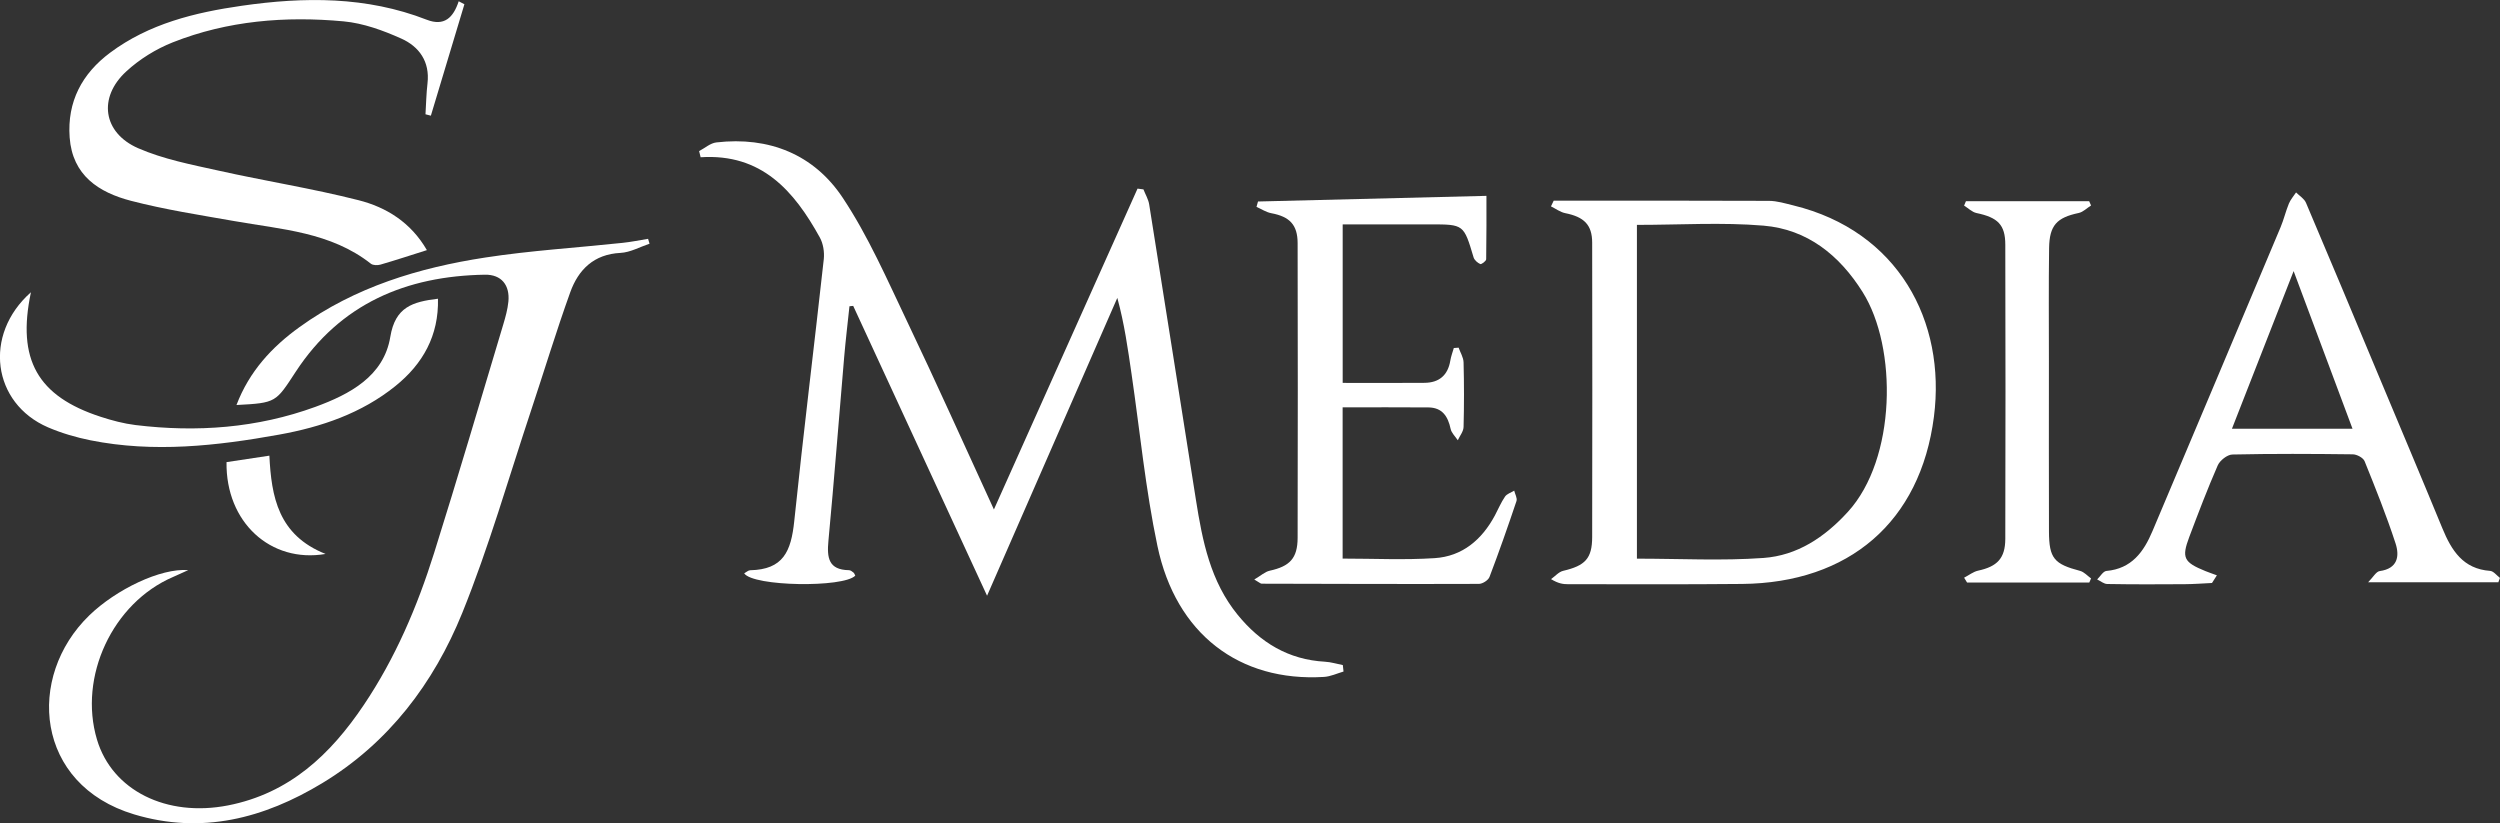
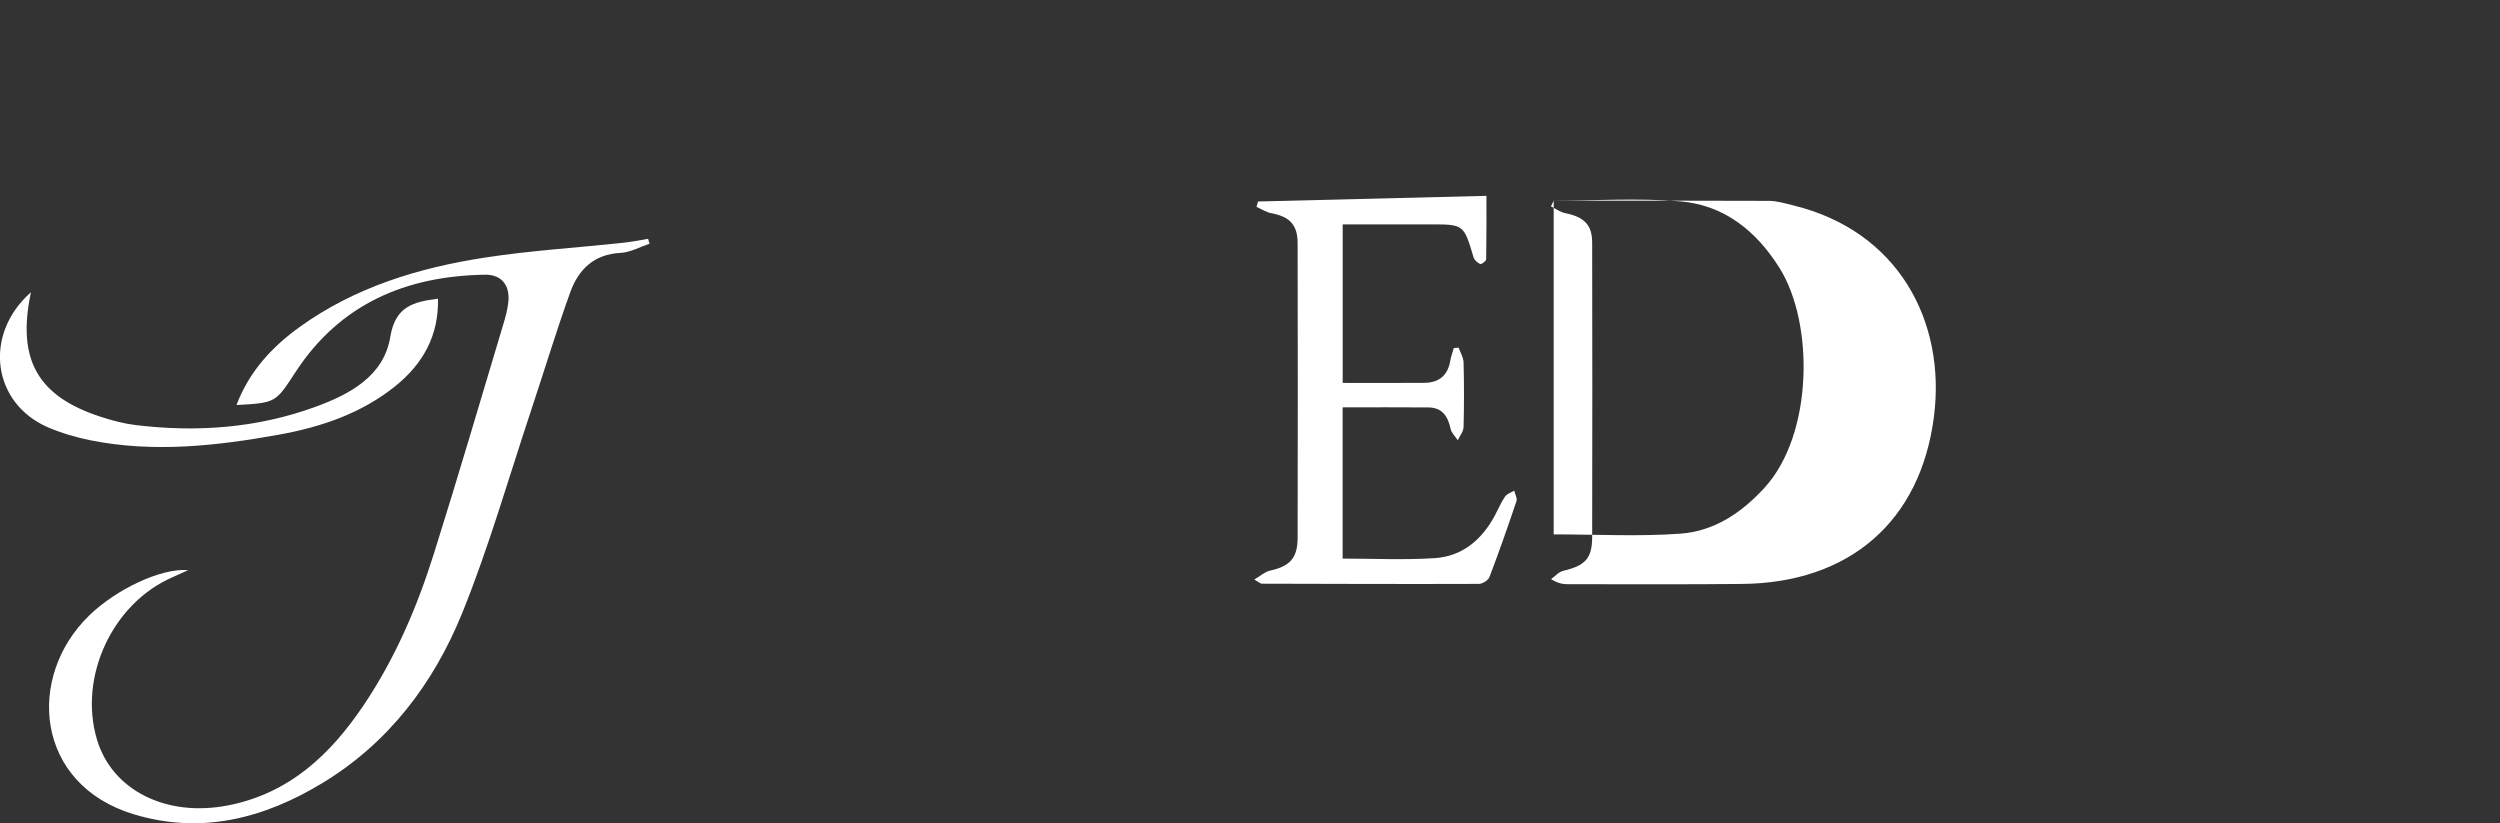
<svg xmlns="http://www.w3.org/2000/svg" id="Layer_1" viewBox="0 0 394.43 129.89">
  <rect x="0" y="0" width="394.43" height="129.89" fill="#333333" stroke="none" />
  <defs>
    <style>
      .cls-1 {
        fill: #fff;
      }
    </style>
  </defs>
-   <path class="cls-1" d="M180.4,29.87c.31.8.78,1.57.91,2.39,2.48,15.54,4.92,31.1,7.38,46.64,1.02,6.46,2.28,12.83,6.58,18.1,3.57,4.38,8.01,7.08,13.77,7.4.95.05,1.88.35,2.82.53l.11,1.02c-1.03.3-2.05.79-3.1.85-13.33.8-23.34-6.77-26.26-20.66-1.88-8.93-2.76-18.07-4.08-27.11-.58-3.97-1.13-7.95-2.25-12.03-6.72,15.36-13.44,30.73-20.55,46.99-7.22-15.63-14.17-30.68-21.12-45.73-.2.02-.39.04-.59.06-.28,2.65-.6,5.31-.83,7.97-.83,9.68-1.58,19.38-2.49,29.05-.25,2.65.01,4.57,3.24,4.62.25,0,.51.21.72.38.13.11.19.32.28.48-1.86,1.93-16.11,1.73-17.53-.36.32-.17.63-.48.94-.49,5.22-.11,6.46-2.95,6.96-7.75,1.43-13.79,3.14-27.55,4.66-41.33.12-1.12-.09-2.46-.63-3.43-4.06-7.34-9.17-13.27-18.8-12.65l-.24-.97c.9-.47,1.77-1.26,2.72-1.37,8.31-.96,15.39,1.89,19.93,8.72,4.04,6.07,7,12.89,10.16,19.51,4.59,9.61,8.94,19.33,13.7,29.68,7.71-17.21,15.19-33.92,22.66-50.62.31.04.62.08.94.12Z" />
  <path class="cls-1" d="M29.7,89.95c-.81.36-1.61.74-2.42,1.09-9.51,4.1-14.94,15.71-11.98,25.64,2.39,8.04,10.98,12.29,20.68,10.39,9.69-1.9,16.17-8.03,21.42-15.85,4.97-7.39,8.44-15.52,11.09-23.97,3.77-11.99,7.31-24.05,10.92-36.09.35-1.17.68-2.36.8-3.57.25-2.6-1.09-4.29-3.7-4.25-12.42.2-22.81,4.57-29.83,15.28-3.19,4.87-3.06,4.95-9.37,5.28,2.02-5.3,5.58-9.15,9.94-12.29,8.76-6.32,18.83-9.37,29.32-10.98,7.15-1.1,14.41-1.54,21.62-2.31,1.36-.14,2.71-.42,4.06-.64.08.26.15.51.23.77-1.53.51-3.03,1.37-4.58,1.45-4.2.21-6.64,2.63-7.93,6.21-2.22,6.17-4.12,12.46-6.19,18.68-3.55,10.67-6.64,21.52-10.85,31.92-4.5,11.09-11.62,20.52-22.09,26.85-9.18,5.55-19,8.13-29.67,4.93-15.64-4.69-17.11-21.7-7.07-31.41,4.21-4.07,11.24-7.48,15.6-7.13Z" />
-   <path class="cls-1" d="M245.13,31.66c11.31,0,22.63-.02,33.94.03,1.3,0,2.6.41,3.88.72,16.55,4.04,24.1,18.3,22.17,33.34-2.13,16.61-13.42,26.22-30.27,26.38-9.16.09-18.32.04-27.47.04-.74,0-1.49-.08-2.67-.8.64-.45,1.22-1.15,1.92-1.31,3.45-.81,4.56-1.92,4.57-5.32.03-15.48.03-30.97,0-46.45,0-2.83-1.29-4.07-4.25-4.66-.79-.16-1.5-.7-2.25-1.07.14-.3.29-.6.43-.9ZM258.26,35.49v52.65c6.78,0,13.4.36,19.96-.11,5.32-.38,9.65-3.25,13.32-7.27,7.65-8.37,7.85-25.9,2.33-34.68-3.66-5.83-8.73-9.9-15.63-10.48-6.55-.55-13.18-.12-19.98-.12Z" />
-   <path class="cls-1" d="M394.18,91.86h-20.55c.79-.8,1.25-1.68,1.82-1.76,2.84-.39,3.16-2.35,2.5-4.37-1.43-4.38-3.15-8.68-4.88-12.96-.22-.55-1.23-1.09-1.88-1.09-6.33-.08-12.66-.11-18.99.03-.8.02-1.97.94-2.31,1.73-1.62,3.71-3.06,7.5-4.49,11.29-1.23,3.28-.87,3.98,2.55,5.37.6.24,1.21.45,1.81.67-.26.4-.51.81-.77,1.21-1.44.07-2.88.18-4.32.19-4.06.03-8.13.04-12.19-.03-.54,0-1.08-.47-1.61-.72.48-.46.94-1.29,1.46-1.34,3.98-.35,5.89-3.01,7.27-6.29,6.75-15.97,13.49-31.95,20.21-47.94.51-1.21.81-2.51,1.31-3.73.26-.63.75-1.18,1.13-1.76.54.54,1.3.99,1.57,1.64,3.8,8.93,7.54,17.89,11.28,26.84,3.42,8.17,6.87,16.33,10.24,24.52,1.44,3.49,3.26,6.4,7.53,6.71.54.04,1.04.72,1.55,1.11-.08.22-.16.44-.24.65ZM361.87,42.77c-3.34,8.54-6.5,16.63-9.73,24.87h19.02c-3.1-8.29-6.11-16.35-9.29-24.87Z" />
+   <path class="cls-1" d="M245.13,31.66c11.31,0,22.63-.02,33.94.03,1.3,0,2.6.41,3.88.72,16.55,4.04,24.1,18.3,22.17,33.34-2.13,16.61-13.42,26.22-30.27,26.38-9.16.09-18.32.04-27.47.04-.74,0-1.49-.08-2.67-.8.64-.45,1.22-1.15,1.92-1.31,3.45-.81,4.56-1.92,4.57-5.32.03-15.48.03-30.97,0-46.45,0-2.83-1.29-4.07-4.25-4.66-.79-.16-1.5-.7-2.25-1.07.14-.3.29-.6.43-.9Zv52.65c6.78,0,13.4.36,19.96-.11,5.32-.38,9.65-3.25,13.32-7.27,7.65-8.37,7.85-25.9,2.33-34.68-3.66-5.83-8.73-9.9-15.63-10.48-6.55-.55-13.18-.12-19.98-.12Z" />
  <path class="cls-1" d="M211.82,60.41c4.44,0,8.68.03,12.93-.01,2.3-.02,3.69-1.19,4.07-3.51.11-.67.36-1.32.55-1.98.25-.02.51-.04.76-.06.27.77.76,1.54.78,2.32.09,3.4.09,6.8,0,10.2-.02.71-.59,1.39-.91,2.09-.39-.59-.99-1.14-1.13-1.79-.42-1.97-1.31-3.37-3.51-3.39-4.43-.04-8.86-.01-13.53-.01v23.86c4.92,0,9.74.24,14.52-.07,4.37-.28,7.45-2.91,9.5-6.73.53-1,.97-2.06,1.6-2.98.3-.44.95-.63,1.45-.94.13.55.51,1.19.36,1.64-1.35,4.02-2.75,8.02-4.26,11.98-.2.52-1.09,1.09-1.67,1.09-11.43.04-22.86,0-34.28-.03-.16,0-.32-.17-1.16-.66,1.03-.6,1.68-1.22,2.44-1.39,3.16-.69,4.39-1.95,4.4-5.19.04-15.49.03-30.98,0-46.47,0-2.92-1.26-4.2-4.14-4.74-.82-.15-1.57-.66-2.35-1,.08-.28.16-.57.24-.85,11.78-.29,23.56-.58,36.04-.89,0,2.83.02,6.42-.04,10,0,.28-.75.84-.93.76-.43-.19-.93-.62-1.06-1.06-1.55-5.2-1.53-5.2-6.84-5.2-4.53,0-9.05,0-13.81,0v25.02Z" />
-   <path class="cls-1" d="M67.36,39.46c-2.54.8-4.92,1.59-7.34,2.29-.46.13-1.16.12-1.5-.14-6.34-4.99-14.08-5.41-21.55-6.73-5.46-.96-10.96-1.81-16.31-3.2-5.06-1.32-9.23-3.99-9.67-9.99-.41-5.66,1.96-10.08,6.39-13.38C23.51,3.74,30.74,1.97,38.14.91c9.87-1.42,19.68-1.5,29.18,2.2,2.77,1.08,4.2-.32,5.05-2.91.3.16.6.31.9.47-1.76,5.86-3.53,11.72-5.29,17.58-.28-.07-.56-.15-.85-.22.1-1.63.13-3.27.32-4.9.39-3.41-1.32-5.78-4.13-7.04-2.87-1.29-6-2.43-9.1-2.72-9.18-.85-18.3-.12-26.96,3.31-2.65,1.05-5.25,2.66-7.34,4.59-4.47,4.1-3.7,9.67,1.87,12.11,3.99,1.74,8.41,2.59,12.7,3.54,7.33,1.64,14.78,2.81,22.06,4.66,4.4,1.11,8.28,3.51,10.8,7.88Z" />
-   <path class="cls-1" d="M309.89,91.14c.74-.38,1.43-.94,2.21-1.11,2.98-.64,4.27-1.93,4.28-5,.04-15.47.04-30.94,0-46.41,0-3.19-1.2-4.31-4.55-5.01-.7-.15-1.3-.77-1.95-1.17.1-.23.2-.46.29-.7h19.44c.1.23.2.45.3.68-.65.4-1.24,1.03-1.94,1.18-3.46.73-4.63,1.94-4.68,5.55-.08,5.94-.03,11.89-.03,17.83,0,8.96-.02,17.92.01,26.89.02,4.23.81,5.12,4.91,6.2.64.17,1.16.78,1.73,1.19-.09.22-.19.43-.28.65h-19.28c-.16-.26-.31-.51-.47-.77Z" />
  <path class="cls-1" d="M4.88,46.12c-2.25,10.61,1.05,16.4,11.01,19.64,1.78.58,3.63,1.07,5.48,1.3,9.67,1.18,19.21.48,28.39-2.87,5.41-1.98,10.8-4.82,11.82-11.05.78-4.72,3.52-5.52,7.52-6.01.14,5.82-2.38,10.29-6.73,13.79-5.34,4.3-11.68,6.45-18.32,7.65-9.86,1.78-19.79,2.89-29.76.9-2.29-.46-4.58-1.13-6.72-2.05-8.77-3.79-10.27-14.59-2.7-21.3Z" />
-   <path class="cls-1" d="M51.35,87.4c-8.67,1.48-15.75-5.02-15.61-14.49,2.11-.32,4.27-.64,6.76-1.02.32,6.47,1.38,12.53,8.85,15.5Z" />
</svg>